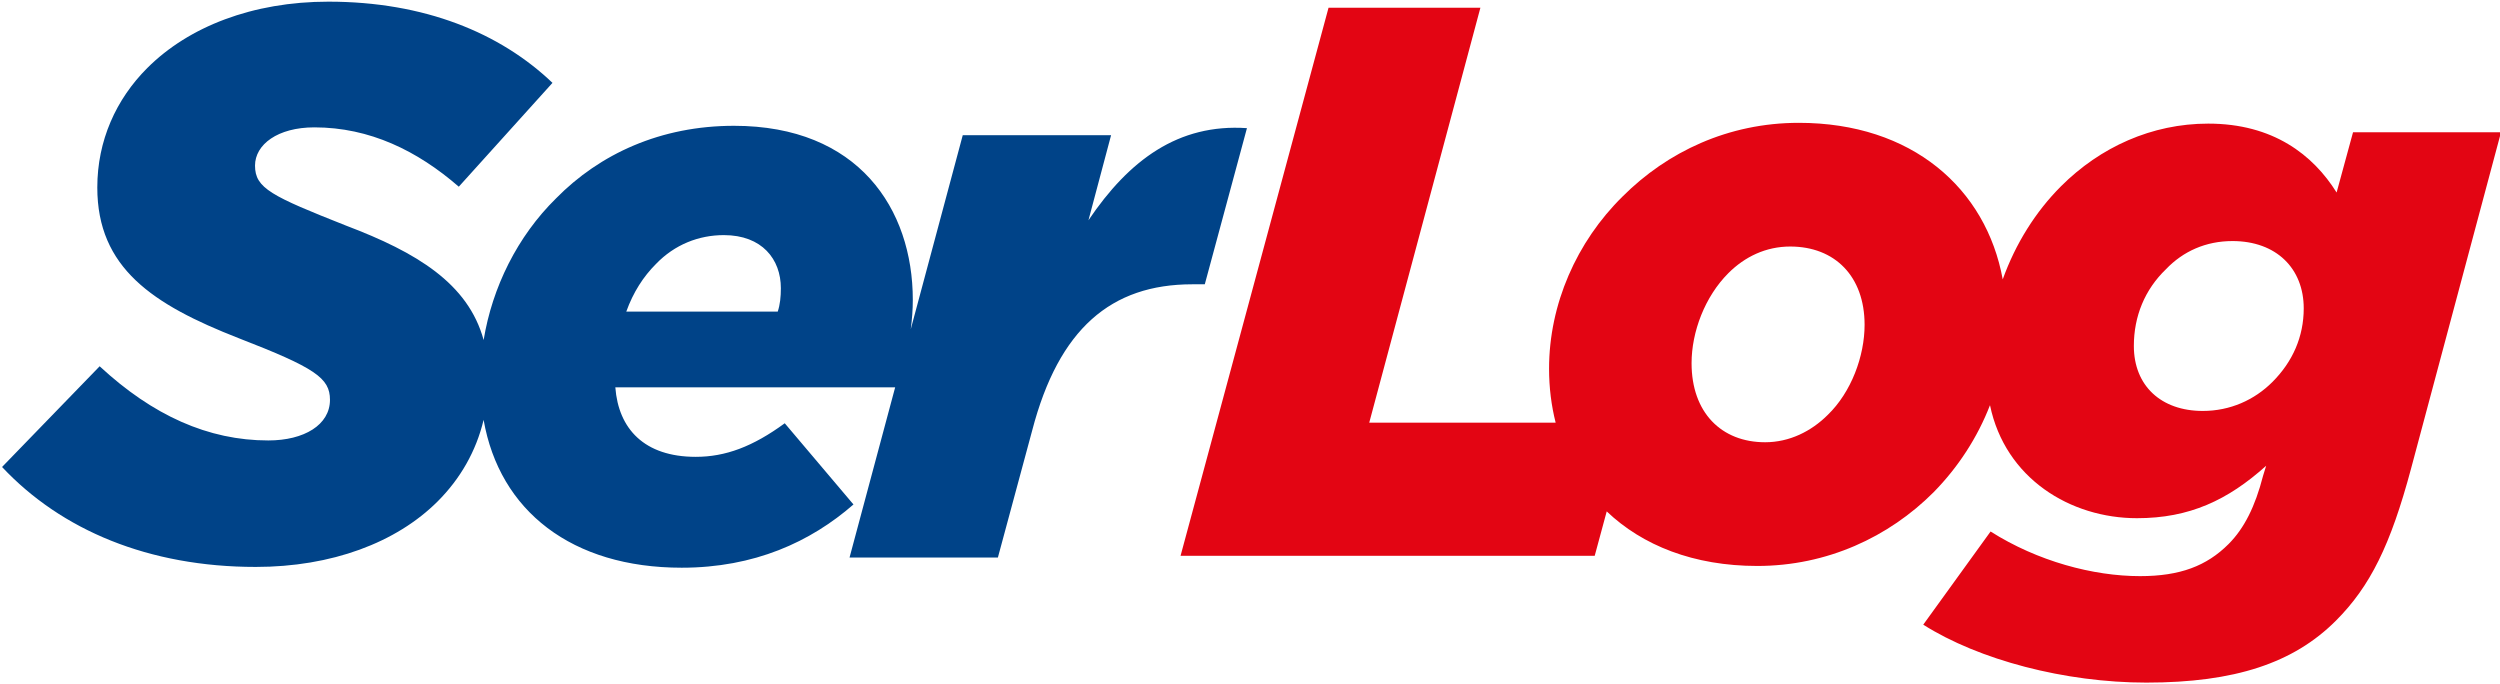
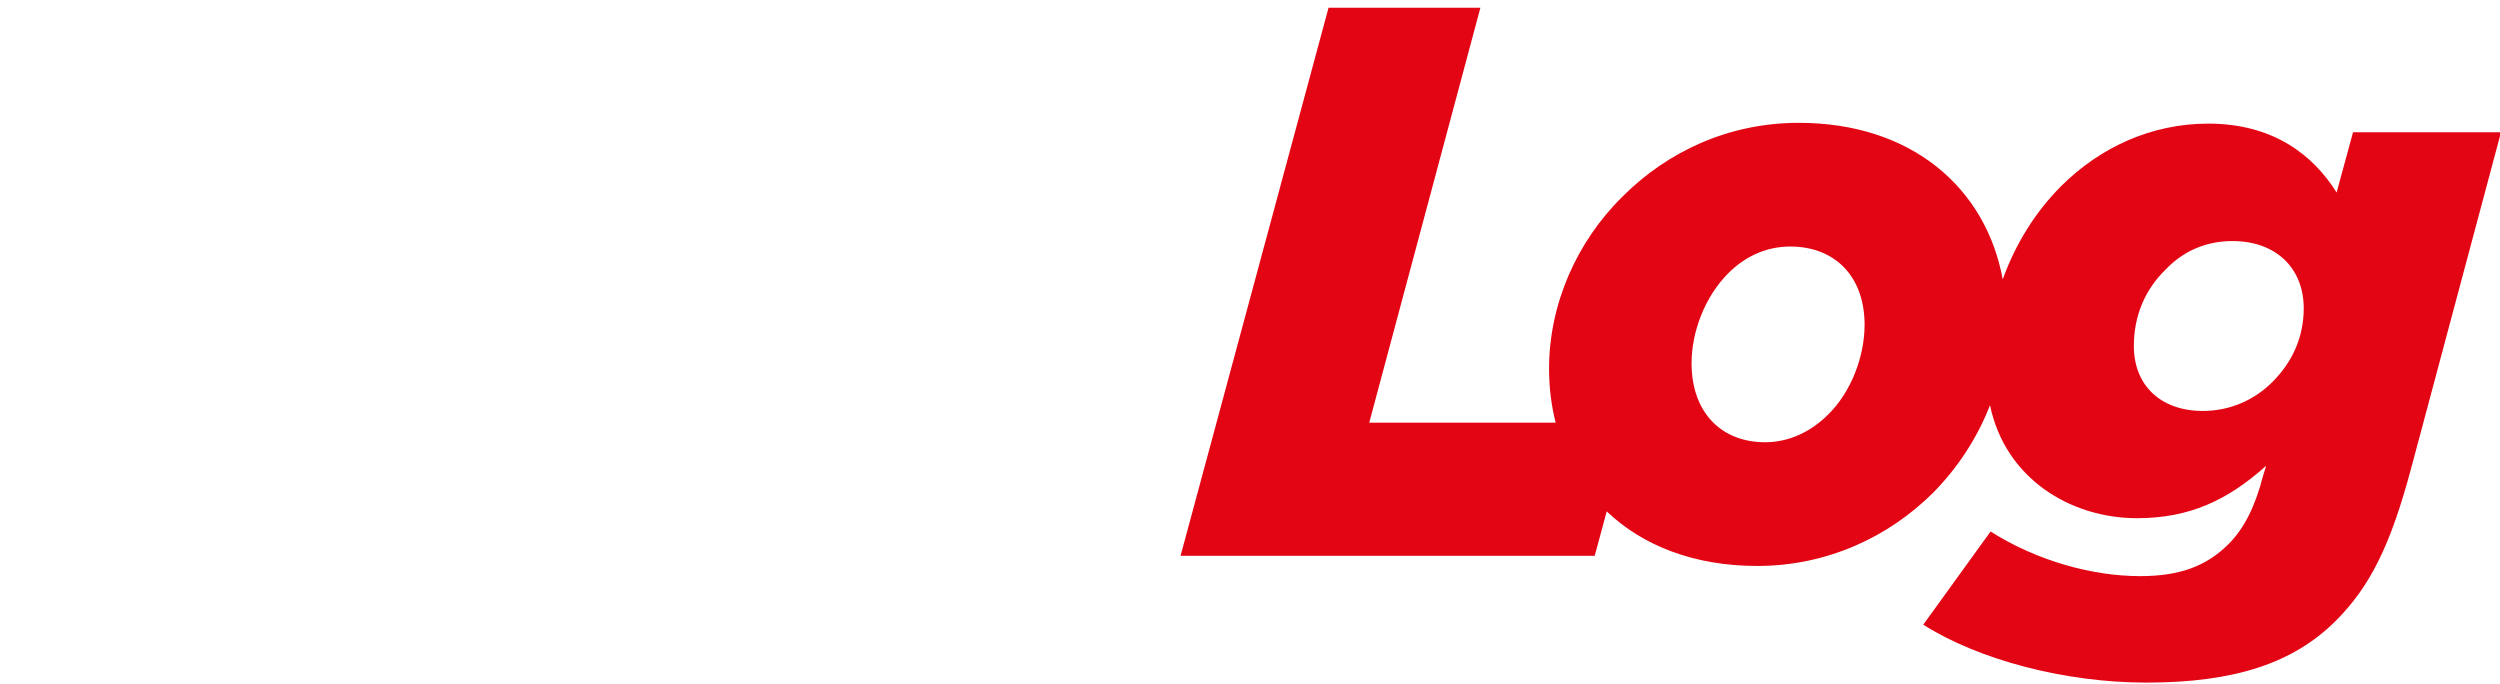
<svg xmlns="http://www.w3.org/2000/svg" version="1.1" id="Livello_1" x="0px" y="0px" width="756.266px" height="206.99px" viewBox="0 0 756.266 206.99" enable-background="new 0 0 756.266 206.99" xml:space="preserve">
-   <path fill="#004388" d="M329.263,66.634l6.849-25.743H291.24l-15.731,58.695c0.394-2.977,0.621-5.945,0.621-8.86  c0-27.635-16.533-52.67-54.087-52.67c-22.2,0-40.622,8.504-53.848,21.967c-11.68,11.491-19.287,26.89-21.892,42.84  c-4.683-17.166-20.325-26.526-41.525-34.575c-22.673-8.975-27.633-11.335-27.633-18.186c0-6.377,6.849-11.573,17.95-11.573  c16.768,0,31.176,7.085,43.693,17.949l28.341-31.411C151.306,9.951,128.397,0.503,99.345,0.503c-22.91,0-42.276,7.557-54.795,20.075  c-9.448,9.447-15.116,21.965-15.116,36.137c0,24.326,16.77,35.427,42.751,45.582c23.143,8.977,27.633,12.045,27.633,18.658  c0,7.559-7.796,12.283-18.659,12.283c-18.187,0-34.955-7.561-51.015-22.438L0.621,141.267c17.95,19.13,44.402,30.233,76.759,30.233  c22.91,0,42.513-7.325,55.03-19.843c6.808-6.805,11.62-15.133,13.884-24.647c4.815,27.568,26.709,44.726,59.925,44.726  c21.964,0,38.969-7.795,51.959-19.131l-20.785-24.563c-9.684,7.087-17.949,10.155-26.925,10.155c-15.587,0-23.38-8.503-24.326-21.02  h84.649l-13.801,51.486h44.876l10.391-38.497C320.289,99.464,336.113,86,360.676,86h3.78l12.754-47.236  C356.425,37.347,341.544,48.447,329.263,66.634 M235.269,94.267H189.45c2.125-5.904,5.197-10.629,8.976-14.406  c5.668-5.905,12.989-8.739,20.548-8.739c11.573,0,17.242,7.322,17.242,16.06C236.215,89.779,235.978,92.142,235.269,94.267" />
  <path fill="#E30513" d="M711.811,40.001l-4.971,18.235c-7.104-11.368-19.183-20.841-38.84-20.841  c-17.053,0-32.683,7.106-44.525,18.947c-7.716,7.717-13.76,17.39-17.635,28.169c-5.024-27.531-27.445-47.353-61.685-47.353  c-21.314,0-39.785,8.763-53.289,22.263c-13.972,13.736-22.262,32.683-22.262,52.102c0,5.707,0.688,11.177,1.994,16.342h-56.395  l33.629-125.52H401.89l-44.763,165.78H482.41l3.633-13.424c10.811,10.3,26.304,16.504,45.561,16.504  c21.079,0,39.79-8.761,53.287-22.264c7.464-7.593,13.303-16.591,17.094-26.372c4.607,22.21,24.354,34.188,44.465,34.188  c15.867,0,27.474-5.447,39.076-15.865l-0.946,3.078c-2.371,9.234-5.686,15.865-10.421,20.605c-6.629,6.63-14.684,9.708-26.765,9.708  c-14.207,0-31.023-4.499-45.231-13.499l-20.369,28.183c16.816,10.658,42.867,17.525,67.497,17.525  c26.763,0,44.526-5.923,57.314-18.711c10.421-10.418,16.576-22.971,22.733-45.944l27.237-101.835H711.811z M552.919,125.497  c-4.974,4.975-11.603,8.287-18.947,8.287c-13.263,0-22.261-8.999-22.261-23.919c0-9.472,4.026-20.13,11.131-27.234  c4.971-4.974,11.366-8.054,18.71-8.054c13.498,0,22.498,9.001,22.498,23.684C564.05,107.734,560.022,118.63,552.919,125.497   M687.422,115.55c-5.449,5.446-12.789,8.763-21.079,8.763c-12.554,0-20.84-7.579-20.84-19.657c0-9,3.315-17.051,9.709-23.209  c5.207-5.447,12.079-8.526,20.129-8.526c13.261,0,21.552,8.288,21.552,20.368C696.892,101.814,693.579,109.392,687.422,115.55" />
</svg>